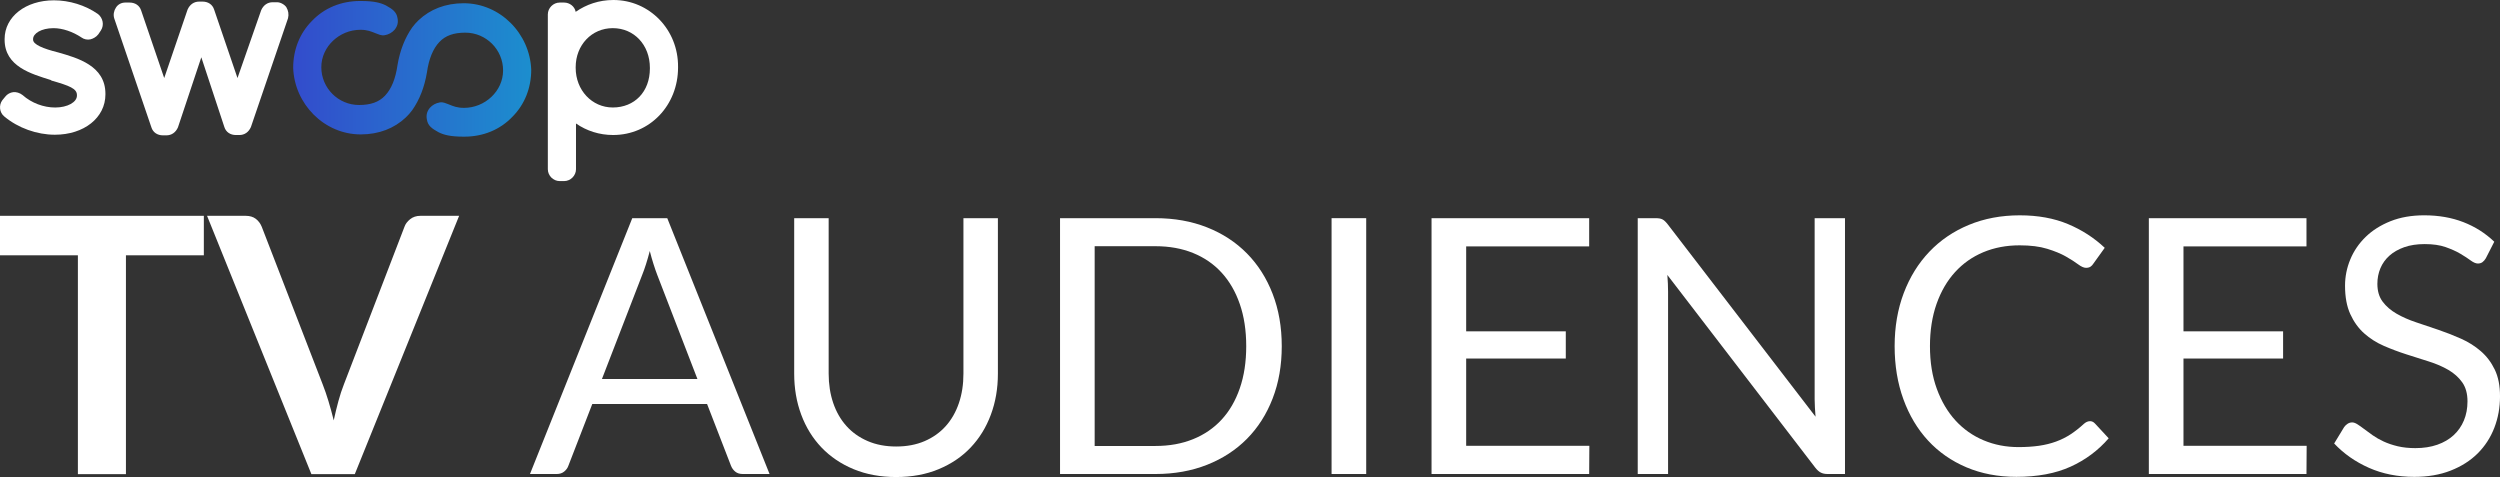
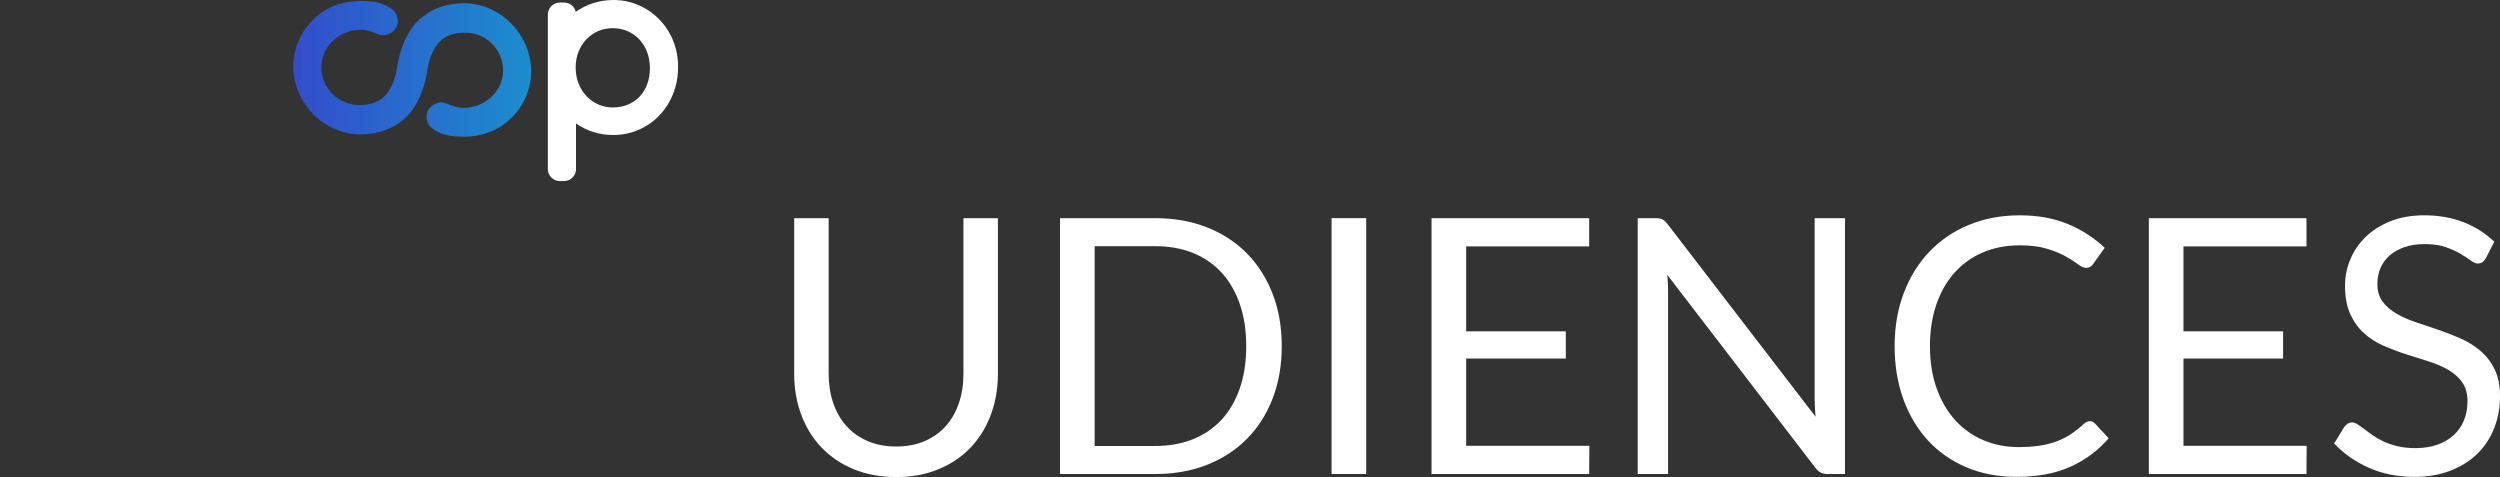
<svg xmlns="http://www.w3.org/2000/svg" id="Layer_1" version="1.1" viewBox="0 0 195.119 37.231">
  <rect x="0" y="0" width="195.119" height="37.231" fill="#333333" stroke="none" />
  <defs>
    <style>
      .st0 {
        fill: url(#linear-gradient);
      }

      .st1 {
        fill: #fff;
      }
    </style>
    <linearGradient id="linear-gradient" x1="22.882" y1="1911.909" x2="41.461" y2="1911.909" gradientTransform="translate(0 -1906.538)" gradientUnits="userSpaceOnUse">
      <stop offset="0" stop-color="#334ccc" />
      <stop offset="1" stop-color="#1c8ece" />
    </linearGradient>
  </defs>
  <g>
-     <path class="st1" d="M4.555,4.096c-1.199-.3-1.973-.624-1.973-.999v-.05c0-.425.624-.849,1.598-.849.699,0,1.498.275,2.173.724.2.15.474.2.699.15.225-.05.474-.2.624-.399l.2-.3c.275-.424.15-.974-.225-1.274C6.653.399,5.404.025,4.205.025,2.008.025.36,1.299.36,3.047v.05c0,2.098,2.098,2.672,3.596,3.146l.075.05c1.399.4,1.973.624,1.973,1.124v.05c0,.499-.724.924-1.698.924-.899,0-1.848-.35-2.547-.974-.225-.175-.499-.25-.724-.225-.225.025-.474.15-.624.35l-.225.275c-.3.399-.225.974.15,1.274,1.074.899,2.547,1.424,3.946,1.424,2.273,0,3.946-1.324,3.946-3.147v-.05c0-2.198-2.198-2.797-3.671-3.222" />
-     <path class="st1" d="M22.357.574c-.15-.225-.474-.399-.724-.399h-.35c-.399,0-.724.225-.899.624l-1.848,5.293-1.823-5.343c-.125-.399-.474-.624-.899-.624h-.275c-.399,0-.724.225-.899.624l-1.823,5.343-1.798-5.268c-.125-.399-.474-.624-.899-.624h-.35c-.3,0-.574.15-.724.4-.15.225-.225.549-.125.849l2.896,8.49c.125.399.474.624.899.624h.275c.399,0,.724-.225.899-.624l1.823-5.468,1.798,5.443c.125.4.475.624.899.624h.275c.399,0,.724-.225.899-.624l2.896-8.489c.075-.3.025-.599-.125-.849" />
    <path class="st1" d="M47.876,0C46.752,0,45.754.35,44.93.924c-.075-.424-.474-.724-.899-.724h-.35c-.499,0-.924.424-.924.924v12.085c0,.499.425.924.924.924h.35c.499,0,.924-.425.924-.924v-3.571c.824.574,1.823.899,2.896.899,2.872,0,5.069-2.322,5.069-5.268v-.05c.025-2.896-2.222-5.219-5.044-5.219M47.826,2.197c1.673,0,2.896,1.323,2.896,3.096v.05c0,1.823-1.199,3.046-2.896,3.046-1.623,0-2.896-1.348-2.896-3.096v-.05c0-1.723,1.249-3.046,2.896-3.046" />
    <path class="st0" d="M36.191.253c-1.424,0-2.623.474-3.521,1.324-.181.171-.347.36-.499.565v.001c-.564.803-.956,1.787-1.15,2.954-.149,1.048-.474,1.848-.974,2.373-.474.5-1.123.725-2.022.725-1.624,0-2.947-1.324-2.947-2.947s1.424-2.923,3.047-2.923c.549,0,.825.125,1.199.274.225.075.425.2.699.149.3-.049.574-.2.774-.425.225-.276.3-.574.225-.923-.075-.474-.4-.699-.899-.974-.4-.2-.899-.349-1.973-.349h-.049c-1.473,0-2.796.549-3.746,1.548-.974.974-1.473,2.273-1.473,3.671.1,2.823,2.423,5.194,5.27,5.194,1.424,0,2.623-.474,3.521-1.324.181-.171.347-.36.499-.565v-.001c.564-.803.956-1.787,1.15-2.954.149-1.048.474-1.848.974-2.373.474-.5,1.123-.725,2.022-.725,1.624,0,2.947,1.324,2.947,2.947,0,1.624-1.424,2.923-3.047,2.923-.549,0-.825-.125-1.199-.274-.225-.075-.425-.2-.699-.149-.3.049-.574.2-.774.425-.225.276-.3.574-.225.923.075.474.4.699.899.974.4.2.899.349,1.973.349h.049c1.473,0,2.796-.549,3.746-1.548.974-.974,1.473-2.273,1.473-3.671-.1-2.823-2.423-5.194-5.27-5.194Z" />
  </g>
-   <path class="st1" d="M15.909,19.926h-6.08v17.08h-3.75v-17.08H0v-3.082h15.909v3.082Z" />
-   <path class="st1" d="M35.834,16.844l-8.143,20.162h-3.388l-8.143-20.162h3.012c.325,0,.59.079.795.237.204.158.357.363.46.614l4.755,12.298c.158.4.309.839.454,1.317.144.479.281.979.411,1.499.111-.52.232-1.02.363-1.499.13-.478.274-.917.432-1.317l4.727-12.298c.074-.214.22-.408.439-.586.219-.176.486-.265.802-.265,0,0,3.026,0,3.026 0Z" />
  <g id="Layer_7">
    <g>
-       <path class="st1" d="M60.063,36.995h-2.09c-.242,0-.437-.06-.585-.182-.149-.12-.261-.273-.335-.459l-1.867-4.822h-8.96l-1.867,4.822c-.056.167-.163.316-.32.446-.159.131-.354.195-.586.195h-2.09l7.984-19.967h2.731l7.984,19.967ZM54.433,29.582l-3.135-8.124c-.093-.241-.19-.522-.292-.842-.103-.321-.2-.663-.292-1.025-.195.753-.395,1.38-.599,1.882l-3.135,8.108s7.454,0,7.454 0Z" />
      <path class="st1" d="M69.943,34.849c.827,0,1.565-.139,2.215-.418.649-.279,1.2-.668,1.651-1.17.45-.502.794-1.102,1.03-1.797.238-.697.355-1.464.355-2.3v-12.136h2.69v12.136c0,1.152-.183,2.221-.551,3.205-.366.985-.891,1.837-1.574,2.557-.682.72-1.517,1.285-2.501,1.693-.984.409-2.09.612-3.316.612-1.227,0-2.332-.204-3.317-.612-.984-.409-1.82-.973-2.508-1.693-.687-.72-1.215-1.572-1.581-2.557-.368-.984-.551-2.053-.551-3.205v-12.136h2.69v12.122c0,.836.119,1.603.355,2.299.236.697.581,1.296,1.03,1.797.451.503,1.003.895,1.659,1.178.655.283,1.395.425,2.222.425Z" />
      <path class="st1" d="M100.038,27.018c0,1.497-.236,2.856-.711,4.082-.473,1.227-1.143,2.277-2.006,3.15-.864.872-1.902,1.548-3.115,2.027-1.212.478-2.552.718-4.019.718h-7.454v-19.967h7.454c1.468,0,2.807.239,4.019.718,1.212.478,2.251,1.158,3.115,2.035.864.877,1.533,1.93,2.006,3.156.474,1.226.711,2.587.711,4.082ZM97.265,27.018c0-1.226-.167-2.322-.502-3.288-.333-.966-.808-1.784-1.421-2.452-.612-.67-1.356-1.179-2.229-1.533-.873-.353-1.848-.529-2.926-.529h-4.751v15.591h4.751c1.078,0,2.053-.176,2.926-.529s1.617-.861,2.229-1.525c.614-.664,1.088-1.48,1.421-2.446.335-.966.502-2.062.502-3.288Z" />
      <path class="st1" d="M106.629,36.995h-2.703v-19.967h2.703v19.967Z" />
      <path class="st1" d="M124.045,34.793l-.014,2.202h-12.303v-19.967h12.303v2.202h-9.6v6.632h7.775v2.118h-7.775v6.813s9.613,0,9.613 0Z" />
      <path class="st1" d="M143.997,17.028v19.967h-1.352c-.213,0-.392-.037-.536-.112-.145-.074-.286-.2-.425-.376l-11.551-15.048c.019.232.033.461.042.683.008.223.014.432.014.627v14.226h-2.368v-19.967h1.393c.12,0,.223.007.308.022.083.014.157.037.223.07.064.031.13.078.194.138.066.061.135.138.209.231l11.551,15.033c-.019-.241-.034-.476-.049-.704-.014-.227-.021-.443-.021-.648v-14.142s2.368,0,2.368 0Z" />
      <path class="st1" d="M163.114,32.87c.149,0,.279.061.391.182l1.073,1.156c-.819.947-1.809,1.686-2.975,2.215-1.166.529-2.576.794-4.228.794-1.431,0-2.732-.249-3.902-.745-1.17-.497-2.169-1.194-2.996-2.091-.827-.895-1.468-1.971-1.923-3.225-.455-1.253-.682-2.634-.682-4.138s.236-2.884.709-4.138c.474-1.253,1.141-2.332,2.001-3.232.858-.901,1.887-1.6,3.086-2.096,1.199-.497,2.522-.746,3.97-.746,1.421,0,2.676.228,3.762.683s2.043,1.073,2.87,1.853l-.891,1.24c-.056.093-.128.169-.216.23-.089.061-.208.092-.355.092-.168,0-.372-.092-.614-.272-.242-.182-.558-.384-.947-.607-.391-.223-.877-.425-1.464-.605-.585-.182-1.305-.272-2.159-.272-1.03,0-1.973.179-2.828.536-.856.358-1.591.876-2.209,1.554-.618.678-1.099,1.505-1.443,2.481-.343.976-.515,2.076-.515,3.302,0,1.245.179,2.355.537,3.331.357.976.845,1.8,1.462,2.474.618.672,1.348,1.186,2.188,1.539s1.748.53,2.724.53c.595,0,1.13-.036,1.61-.105.478-.07.918-.179,1.323-.328.405-.148.78-.336,1.129-.563.348-.228.694-.5,1.037-.816.159-.139.316-.209.474-.209Z" />
      <path class="st1" d="M180.029,34.793l-.014,2.202h-12.303v-19.967h12.303v2.202h-9.6v6.632h7.775v2.118h-7.775v6.813s9.613,0,9.613 0Z" />
      <path class="st1" d="M194.019,20.149c-.083.139-.175.243-.272.313s-.216.105-.355.105c-.159,0-.344-.079-.558-.236-.213-.159-.481-.332-.801-.523-.321-.19-.707-.364-1.156-.522-.451-.159-.996-.236-1.637-.236-.604,0-1.136.081-1.596.243-.459.163-.845.383-1.156.661s-.545.607-.704.983c-.157.376-.236.783-.236,1.219,0,.558.137,1.02.411,1.387.273.366.635.681,1.087.94.451.26.962.485,1.533.675.571.191,1.156.388,1.755.592.6.205,1.185.435,1.756.69s1.081.578,1.532.969c.451.39.813.868,1.087,1.435.275.566.411,1.263.411,2.09,0,.873-.149,1.693-.446,2.46-.298.765-.731,1.432-1.302,1.999-.571.566-1.274,1.011-2.105,1.337s-1.777.488-2.834.488c-1.301,0-2.481-.234-3.54-.704-1.059-.469-1.965-1.103-2.717-1.901l.78-1.282c.074-.103.164-.189.272-.258.107-.07.224-.104.355-.104.12,0,.257.048.41.146.154.097.328.22.523.369.194.149.418.312.668.488.251.176.537.339.857.487.321.149.685.272,1.093.37.409.097.869.146,1.38.146.641,0,1.212-.089,1.714-.265s.927-.425,1.275-.745c.347-.321.615-.704.801-1.151.186-.446.279-.942.279-1.49,0-.604-.138-1.099-.411-1.484-.275-.385-.634-.708-1.08-.969-.446-.26-.957-.481-1.533-.661-.575-.182-1.16-.366-1.755-.558-.594-.19-1.181-.411-1.756-.661-.575-.251-1.087-.577-1.532-.976-.447-.399-.806-.898-1.08-1.498-.275-.599-.411-1.339-.411-2.222,0-.705.137-1.389.411-2.049.273-.659.672-1.244,1.197-1.755s1.171-.92,1.937-1.226c.767-.307,1.647-.461,2.64-.461,1.115,0,2.131.176,3.045.53.914.353,1.721.864,2.418,1.532l-.655,1.282s-0.0 0,0,0Z" />
    </g>
  </g>
</svg>